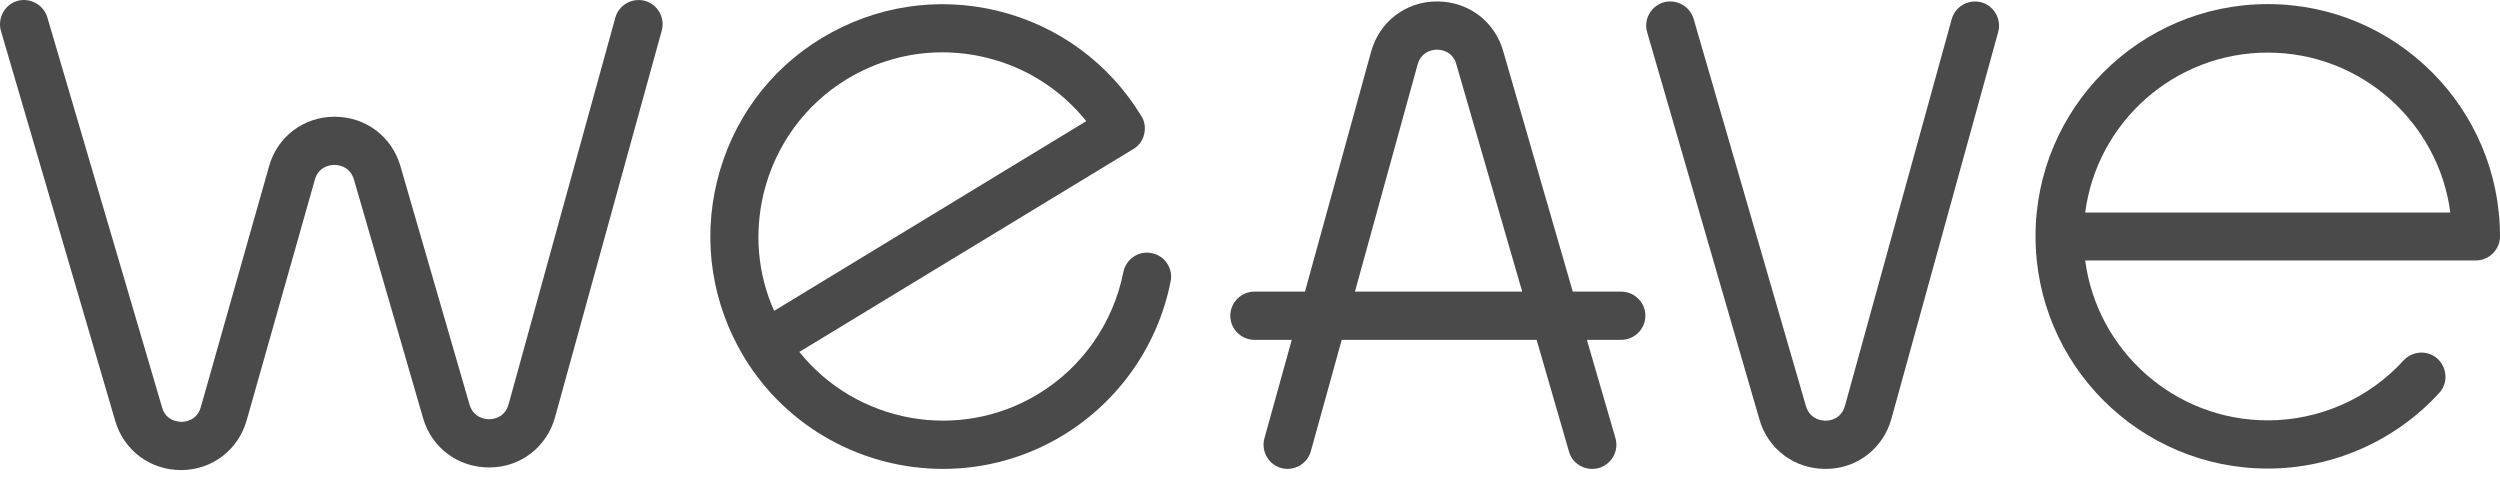
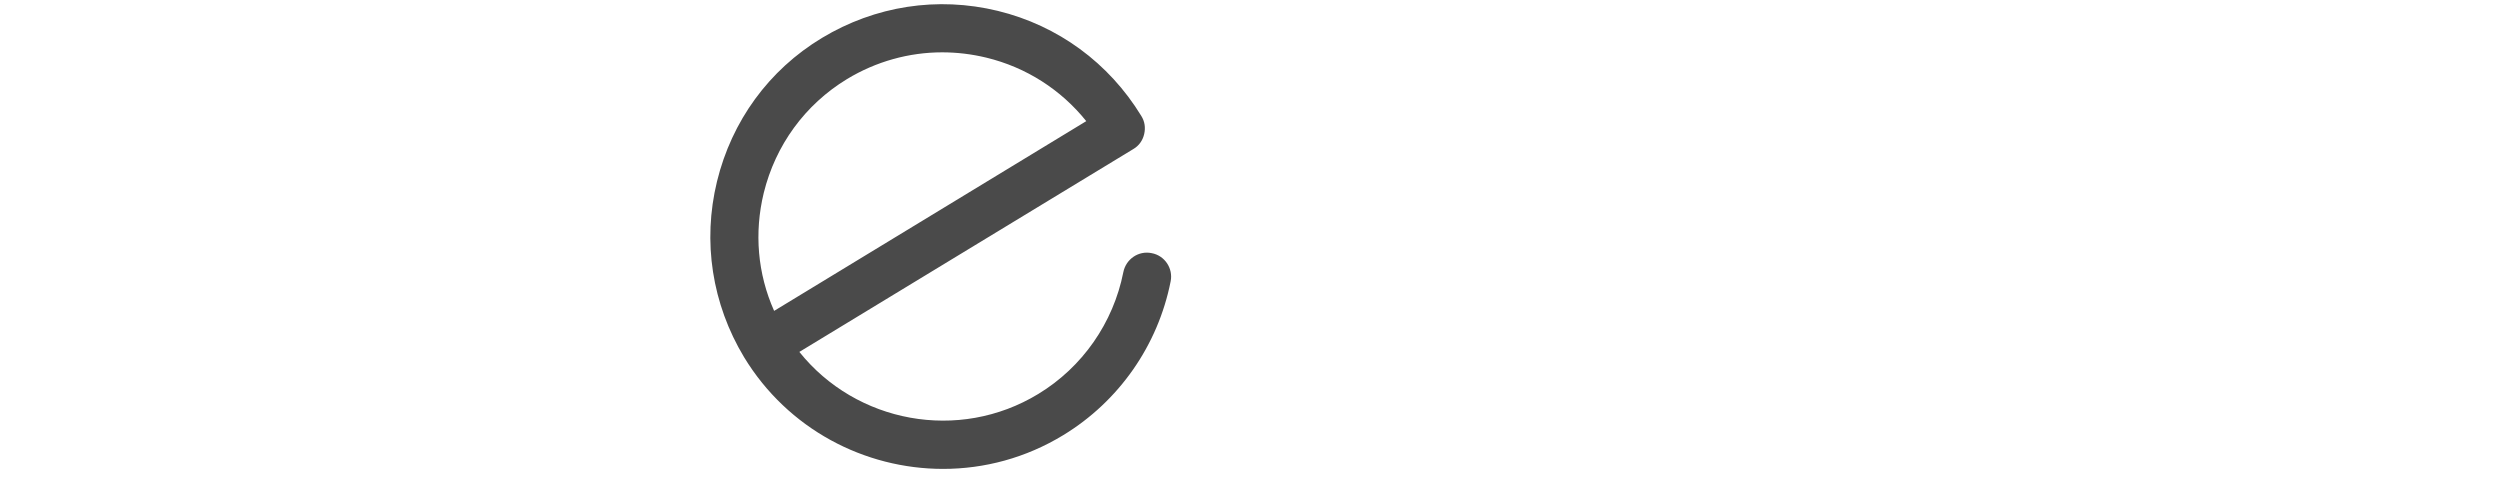
<svg xmlns="http://www.w3.org/2000/svg" width="77" height="15" viewBox="0 0 77 15" fill="none">
-   <path d="M19.866 0.027C19.468 -0.081 19.06 0.154 18.952 0.543L15.665 12.45C15.547 12.876 15.176 12.912 15.067 12.912C14.968 12.912 14.587 12.884 14.461 12.459L12.333 5.116C12.07 4.201 11.255 3.595 10.305 3.595C9.354 3.595 8.539 4.21 8.286 5.125L6.185 12.54C6.067 12.957 5.696 12.993 5.587 12.993C5.479 12.984 5.107 12.966 4.99 12.54L1.458 0.534C1.341 0.145 0.924 -0.081 0.535 0.027C0.137 0.145 -0.081 0.561 0.028 0.951L3.55 12.966C3.813 13.871 4.628 14.478 5.569 14.478H5.578C6.529 14.478 7.335 13.862 7.597 12.948L9.698 5.532C9.816 5.116 10.187 5.08 10.296 5.08C10.404 5.08 10.775 5.107 10.902 5.532L13.03 12.876C13.293 13.79 14.107 14.397 15.058 14.397C15.058 14.397 15.067 14.397 15.076 14.397C16.027 14.397 16.842 13.772 17.096 12.848L20.382 0.942C20.491 0.543 20.256 0.136 19.866 0.027Z" fill="#4A4A4A" />
-   <path d="M61.028 0.072C60.629 -0.036 60.222 0.199 60.113 0.588L56.826 12.495C56.709 12.921 56.337 12.957 56.229 12.957C56.129 12.957 55.749 12.93 55.622 12.504L52.163 0.579C52.045 0.19 51.638 -0.036 51.24 0.072C50.85 0.19 50.615 0.597 50.733 0.996L54.191 12.921C54.454 13.835 55.269 14.442 56.22 14.442C56.22 14.442 56.229 14.442 56.238 14.442C57.188 14.442 58.003 13.817 58.257 12.893L61.544 0.987C61.652 0.588 61.417 0.181 61.028 0.072Z" fill="#4A4A4A" />
-   <path d="M49.927 8.982H48.442L46.296 1.566C46.033 0.652 45.218 0.045 44.268 0.045C44.268 0.045 44.259 0.045 44.249 0.045C43.299 0.045 42.484 0.67 42.23 1.593L40.193 8.982H38.636C38.228 8.982 37.893 9.317 37.893 9.724C37.893 10.132 38.228 10.467 38.636 10.467H39.786L38.944 13.5C38.835 13.898 39.07 14.306 39.46 14.415C39.858 14.523 40.266 14.288 40.374 13.898L41.325 10.467H47.328L48.324 13.907C48.415 14.233 48.713 14.442 49.039 14.442C49.112 14.442 49.175 14.433 49.248 14.415C49.637 14.297 49.872 13.889 49.755 13.491L48.876 10.467H49.936C50.343 10.467 50.678 10.132 50.678 9.724C50.678 9.317 50.343 8.982 49.936 8.982H49.927ZM41.732 8.982L43.661 1.992C43.779 1.566 44.15 1.53 44.259 1.53C44.376 1.53 44.739 1.566 44.856 1.983L46.884 8.982H41.723H41.732Z" fill="#4A4A4A" />
-   <path d="M69.847 0.126C65.899 0.126 62.694 3.332 62.694 7.279C62.694 11.227 65.899 14.432 69.847 14.432C71.848 14.432 73.777 13.581 75.126 12.105C75.406 11.807 75.379 11.336 75.081 11.055C74.782 10.774 74.311 10.802 74.03 11.1C72.962 12.277 71.432 12.947 69.847 12.947C66.968 12.947 64.587 10.793 64.224 8.022H76.258C76.665 8.022 77 7.687 77 7.279C77 3.332 73.795 0.126 69.847 0.126ZM64.224 6.546C64.587 3.766 66.968 1.62 69.847 1.62C72.726 1.62 75.108 3.775 75.47 6.546H64.224Z" fill="#4A4A4A" />
  <path d="M35.467 7.796C35.069 7.715 34.679 7.977 34.598 8.385C34.29 9.942 33.339 11.309 31.981 12.133C29.527 13.627 26.367 13.021 24.62 10.839L34.906 4.591C35.078 4.491 35.195 4.328 35.241 4.129C35.286 3.93 35.259 3.74 35.15 3.568C34.154 1.938 32.588 0.788 30.732 0.335C28.875 -0.117 26.956 0.181 25.317 1.168C23.678 2.155 22.537 3.731 22.084 5.587C21.632 7.443 21.931 9.363 22.918 11.002C24.267 13.22 26.63 14.442 29.047 14.442C30.315 14.442 31.592 14.107 32.751 13.401C34.462 12.36 35.666 10.639 36.056 8.665C36.137 8.267 35.874 7.869 35.467 7.796ZM23.841 9.571C23.334 8.43 23.225 7.172 23.524 5.94C23.886 4.473 24.792 3.224 26.087 2.436C26.983 1.893 27.997 1.612 29.02 1.612C29.473 1.612 29.926 1.666 30.378 1.775C31.61 2.074 32.678 2.762 33.457 3.731L23.85 9.571H23.841Z" fill="#4A4A4A" />
</svg>